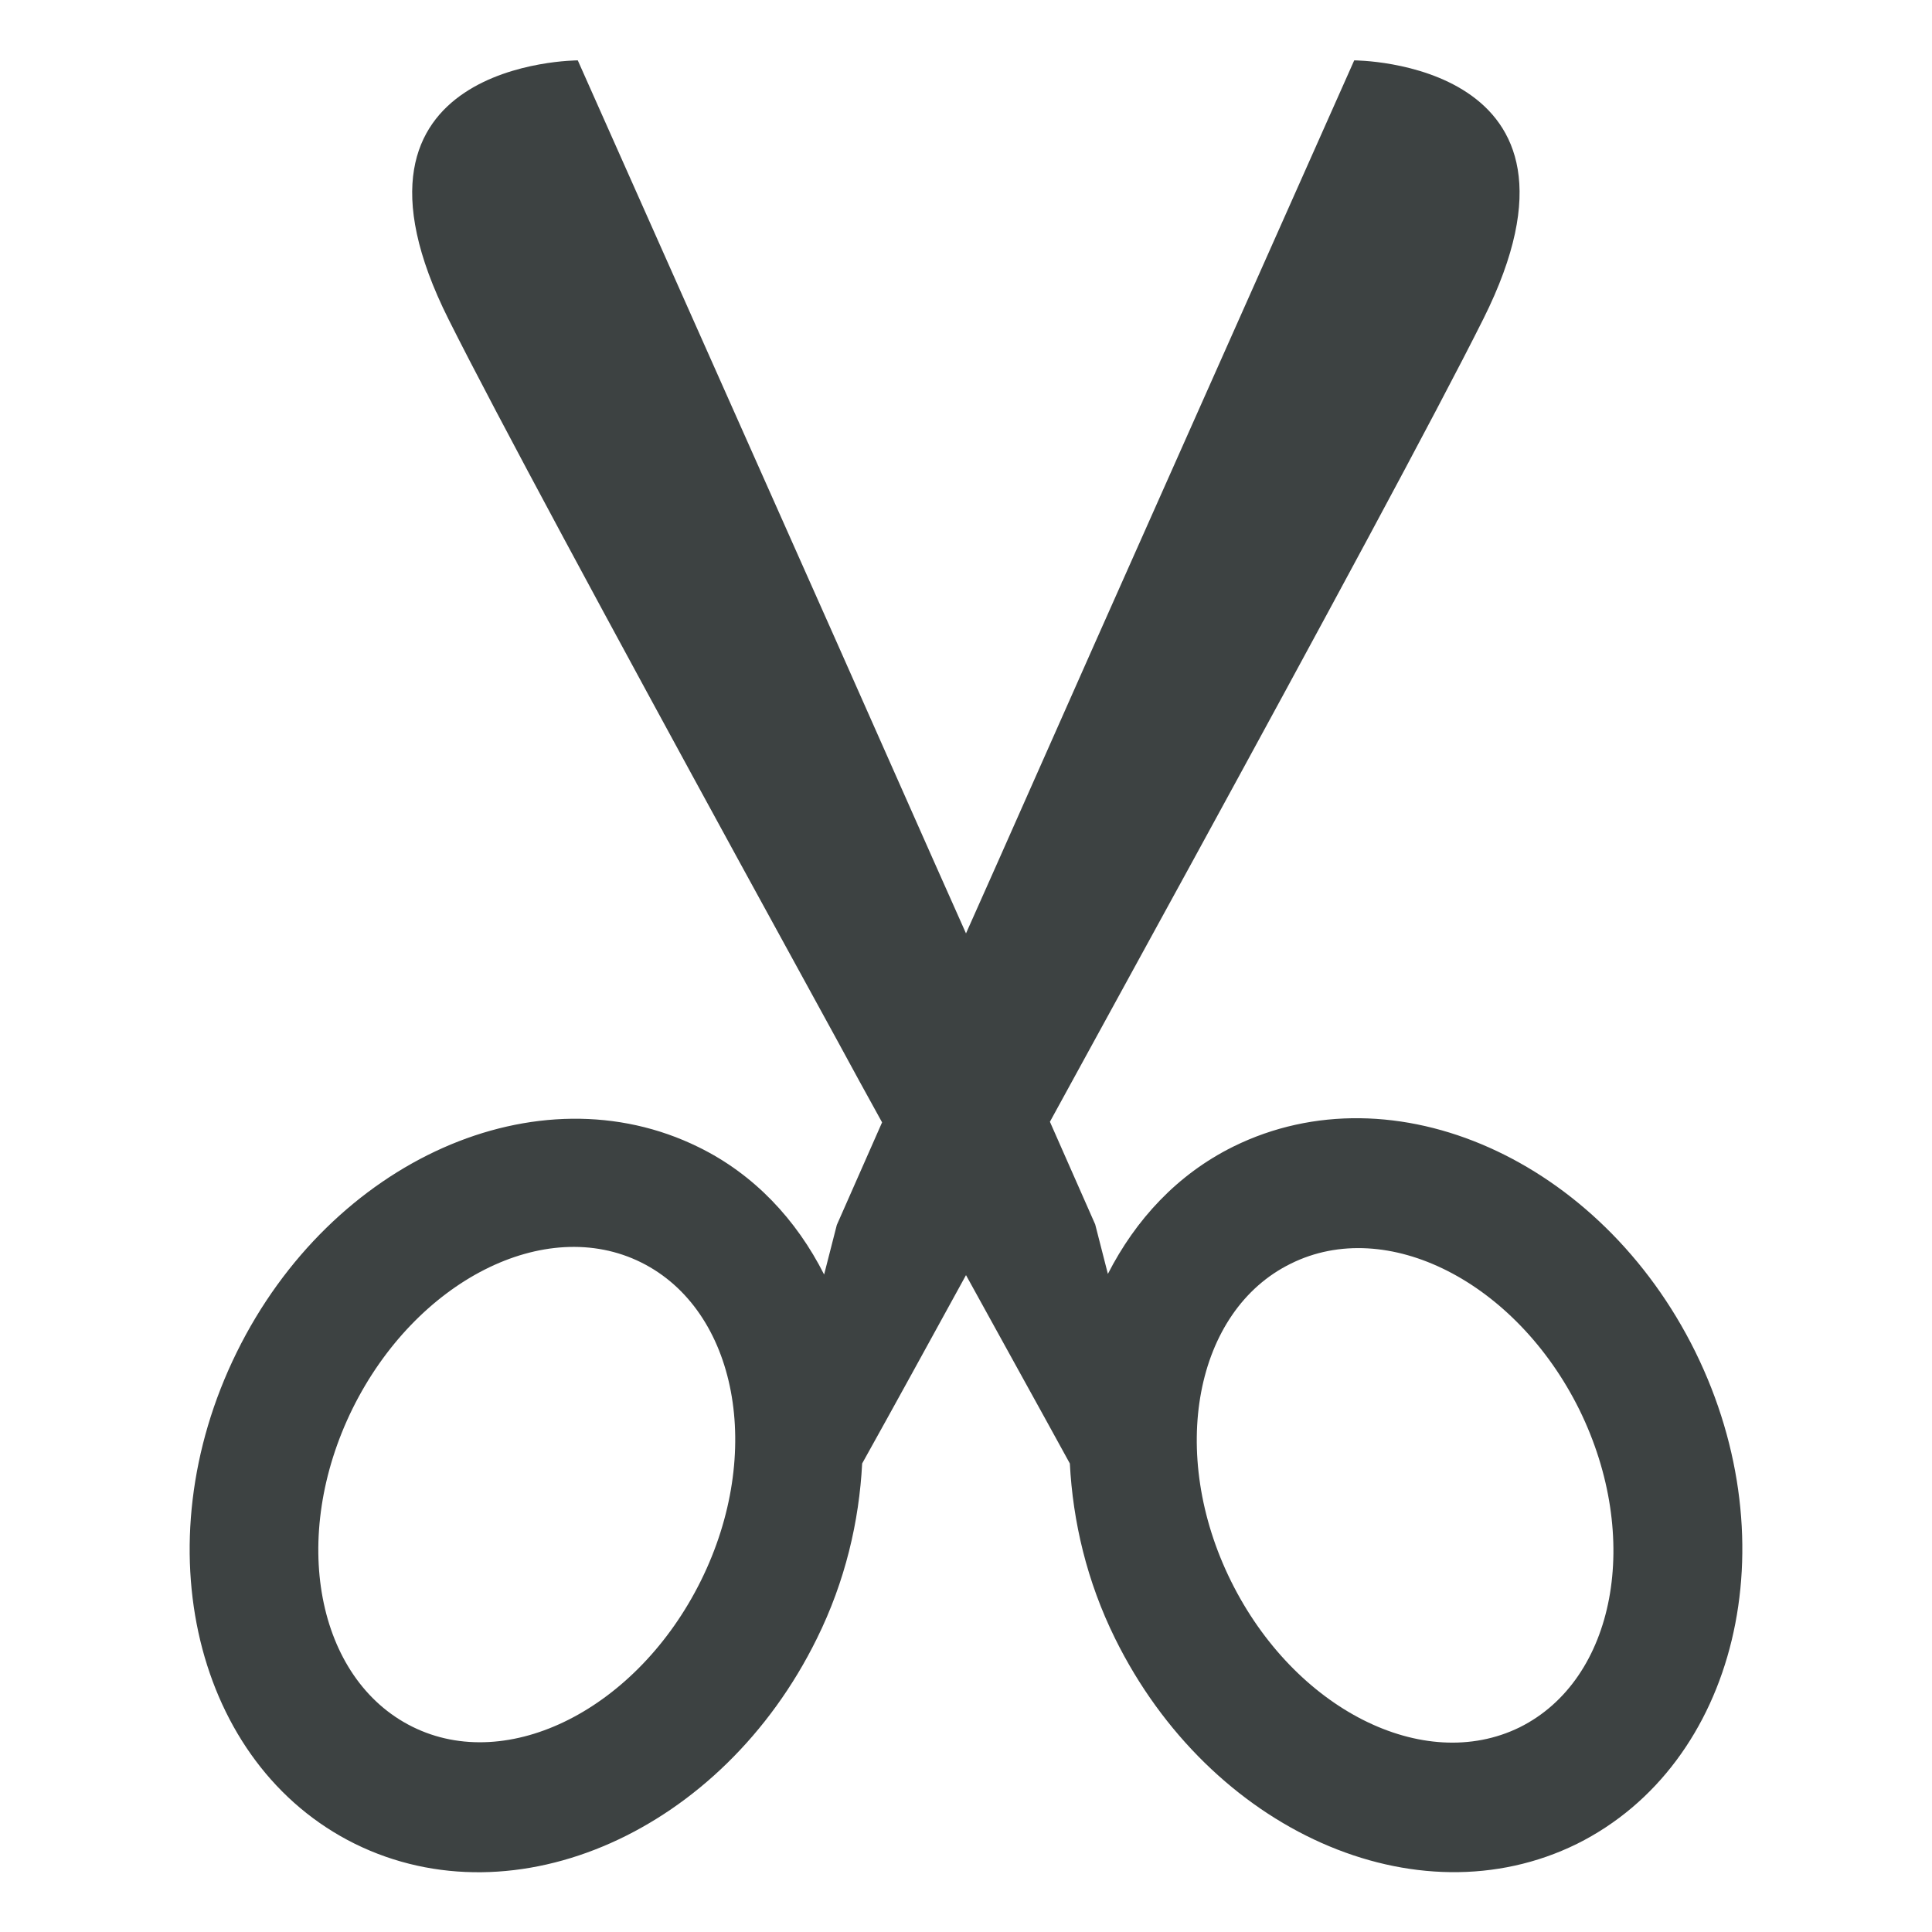
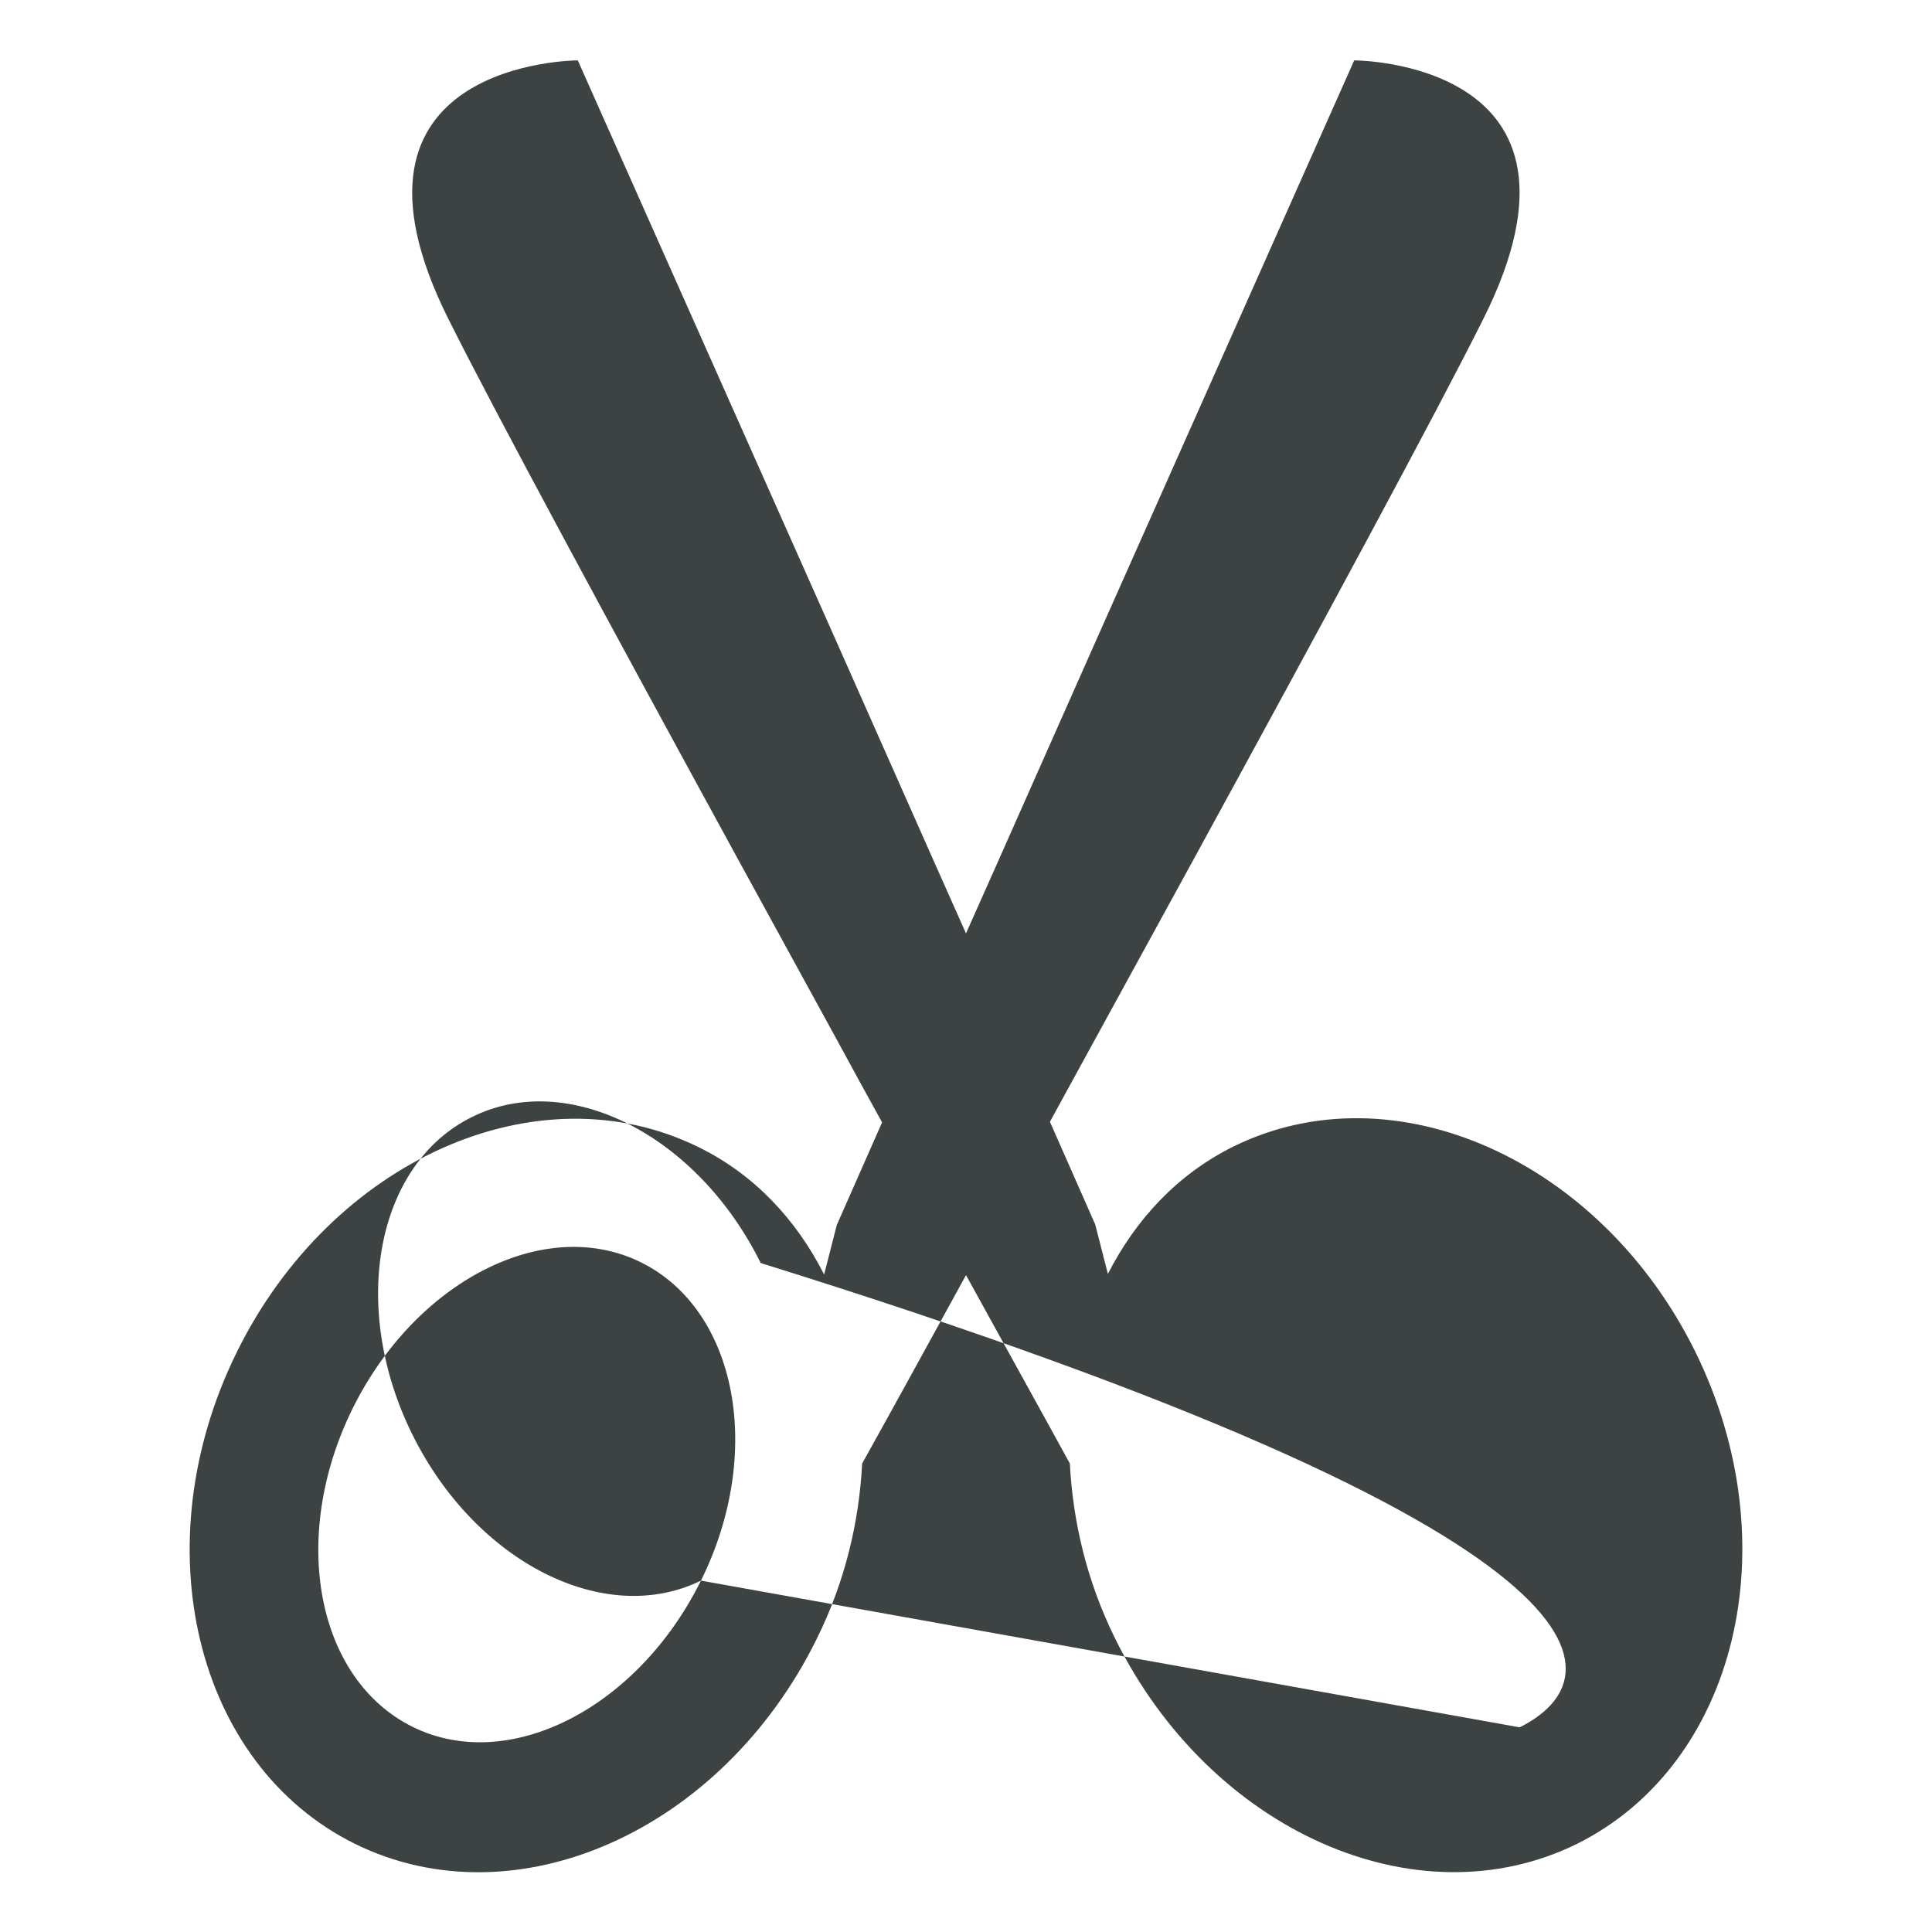
<svg xmlns="http://www.w3.org/2000/svg" version="1.1" id="Layer_1" x="0px" y="0px" viewBox="0 0 32 32" enable-background="new 0 0 32 32" xml:space="preserve">
-   <path fill="#3D4242" d="M28.08,22.39c-1.57-3.18-4.99-4.71-7.65-3.4c-0.93,0.46-1.62,1.21-2.08,2.11l-0.21-0.82l-0.75-1.7  c0.25-0.46,0.5-0.91,0.75-1.37l1.61-2.94c2.12-3.88,4.04-7.43,4.82-8.99C26.71,1,22.43,1,22.43,1l-4.29,9.64l-1.61,3.63L16,15.46  l-0.53-1.19l-1.61-3.63L9.57,1c0,0-4.29,0-2.14,4.29c0.78,1.56,2.7,5.11,4.82,8.99l1.61,2.94c0.25,0.46,0.5,0.92,0.75,1.37  l-0.75,1.7l-0.21,0.82c-0.46-0.91-1.16-1.66-2.08-2.11c-2.66-1.31-6.08,0.21-7.65,3.4c-1.57,3.19-0.69,6.83,1.96,8.14  c2.66,1.31,6.08-0.21,7.65-3.4c0.47-0.95,0.7-1.94,0.75-2.9c0.53-0.95,1.11-2.01,1.72-3.12c0.61,1.11,1.2,2.17,1.72,3.12  c0.05,0.96,0.28,1.95,0.75,2.9c1.57,3.18,4.99,4.71,7.65,3.4C28.77,29.22,29.65,25.58,28.08,22.39z M11.61,26.18  c-1.05,2.12-3.19,3.21-4.78,2.42c-1.59-0.79-2.04-3.14-0.99-5.27c1.05-2.12,3.19-3.21,4.78-2.42C12.21,21.7,12.66,24.06,11.61,26.18  z M25.17,28.61c-1.59,0.78-3.73-0.3-4.78-2.42c-1.05-2.12-0.6-4.48,0.99-5.26c1.59-0.79,3.73,0.3,4.78,2.42  C27.2,25.47,26.76,27.82,25.17,28.61z" />
+   <path fill="#3D4242" d="M28.08,22.39c-1.57-3.18-4.99-4.71-7.65-3.4c-0.93,0.46-1.62,1.21-2.08,2.11l-0.21-0.82l-0.75-1.7  c0.25-0.46,0.5-0.91,0.75-1.37l1.61-2.94c2.12-3.88,4.04-7.43,4.82-8.99C26.71,1,22.43,1,22.43,1l-4.29,9.64l-1.61,3.63L16,15.46  l-0.53-1.19l-1.61-3.63L9.57,1c0,0-4.29,0-2.14,4.29c0.78,1.56,2.7,5.11,4.82,8.99l1.61,2.94c0.25,0.46,0.5,0.92,0.75,1.37  l-0.75,1.7l-0.21,0.82c-0.46-0.91-1.16-1.66-2.08-2.11c-2.66-1.31-6.08,0.21-7.65,3.4c-1.57,3.19-0.69,6.83,1.96,8.14  c2.66,1.31,6.08-0.21,7.65-3.4c0.47-0.95,0.7-1.94,0.75-2.9c0.53-0.95,1.11-2.01,1.72-3.12c0.61,1.11,1.2,2.17,1.72,3.12  c0.05,0.96,0.28,1.95,0.75,2.9c1.57,3.18,4.99,4.71,7.65,3.4C28.77,29.22,29.65,25.58,28.08,22.39z M11.61,26.18  c-1.05,2.12-3.19,3.21-4.78,2.42c-1.59-0.79-2.04-3.14-0.99-5.27c1.05-2.12,3.19-3.21,4.78-2.42C12.21,21.7,12.66,24.06,11.61,26.18  z c-1.59,0.78-3.73-0.3-4.78-2.42c-1.05-2.12-0.6-4.48,0.99-5.26c1.59-0.79,3.73,0.3,4.78,2.42  C27.2,25.47,26.76,27.82,25.17,28.61z" />
</svg>